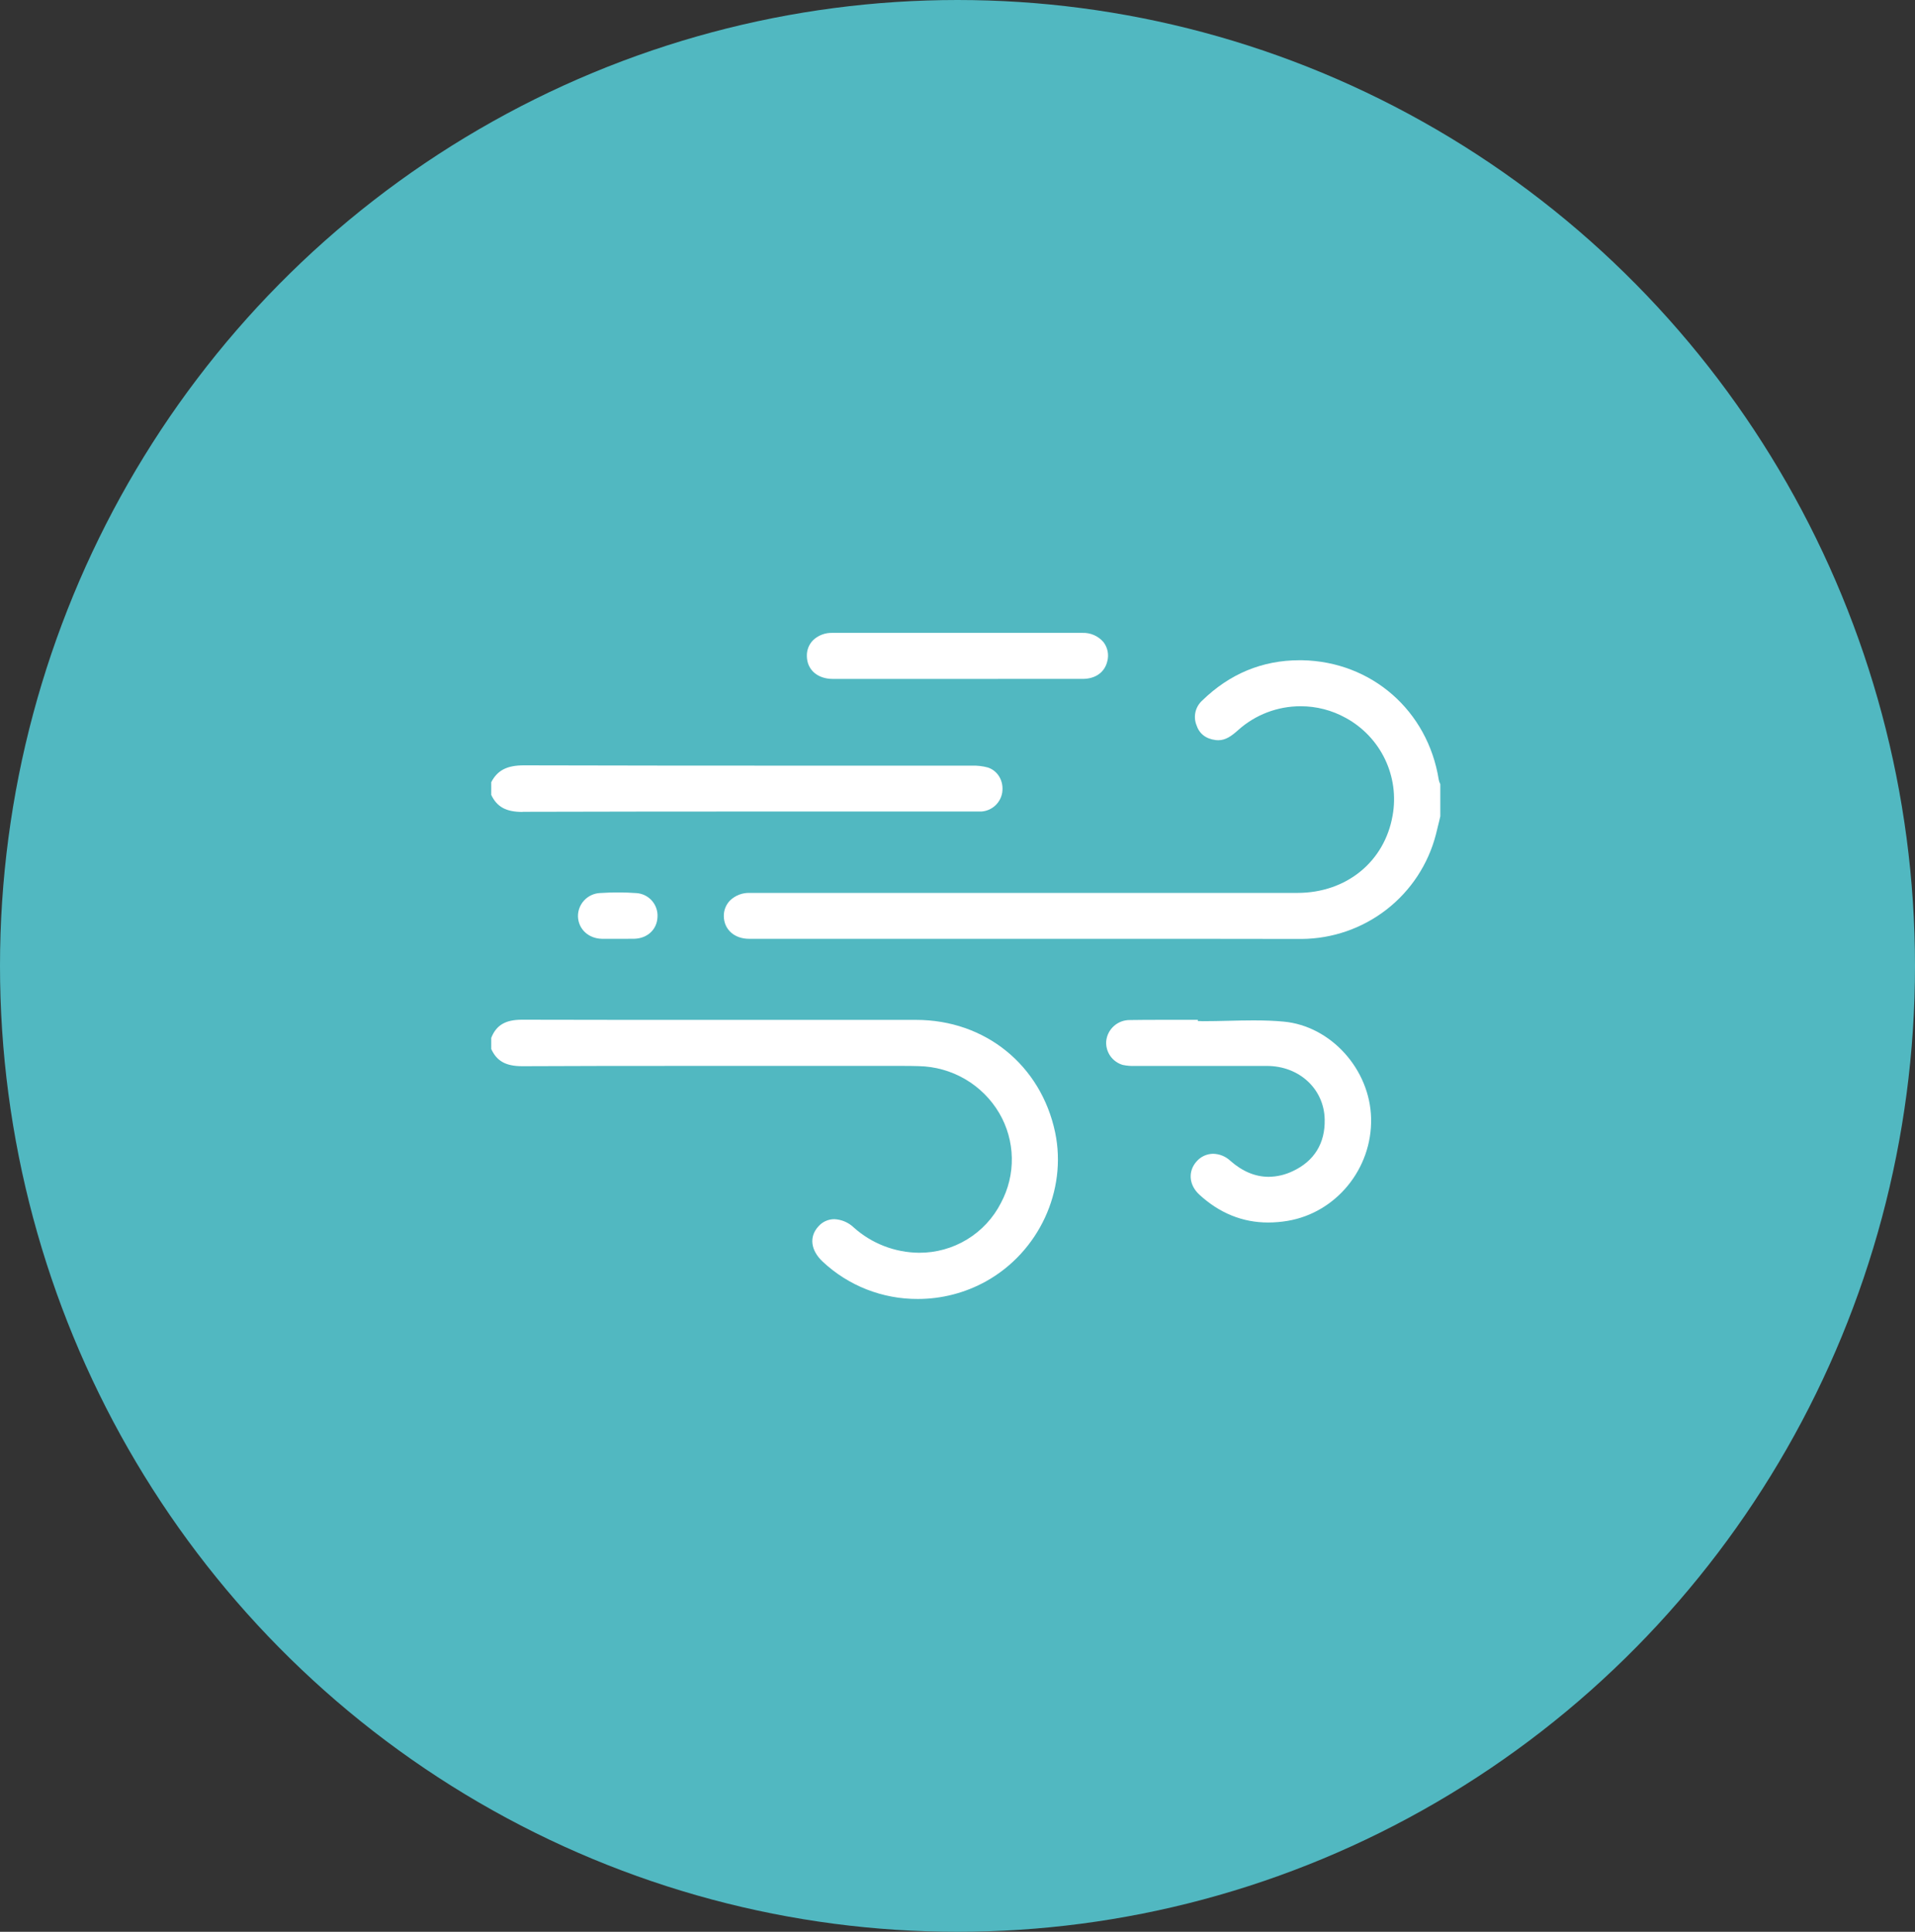
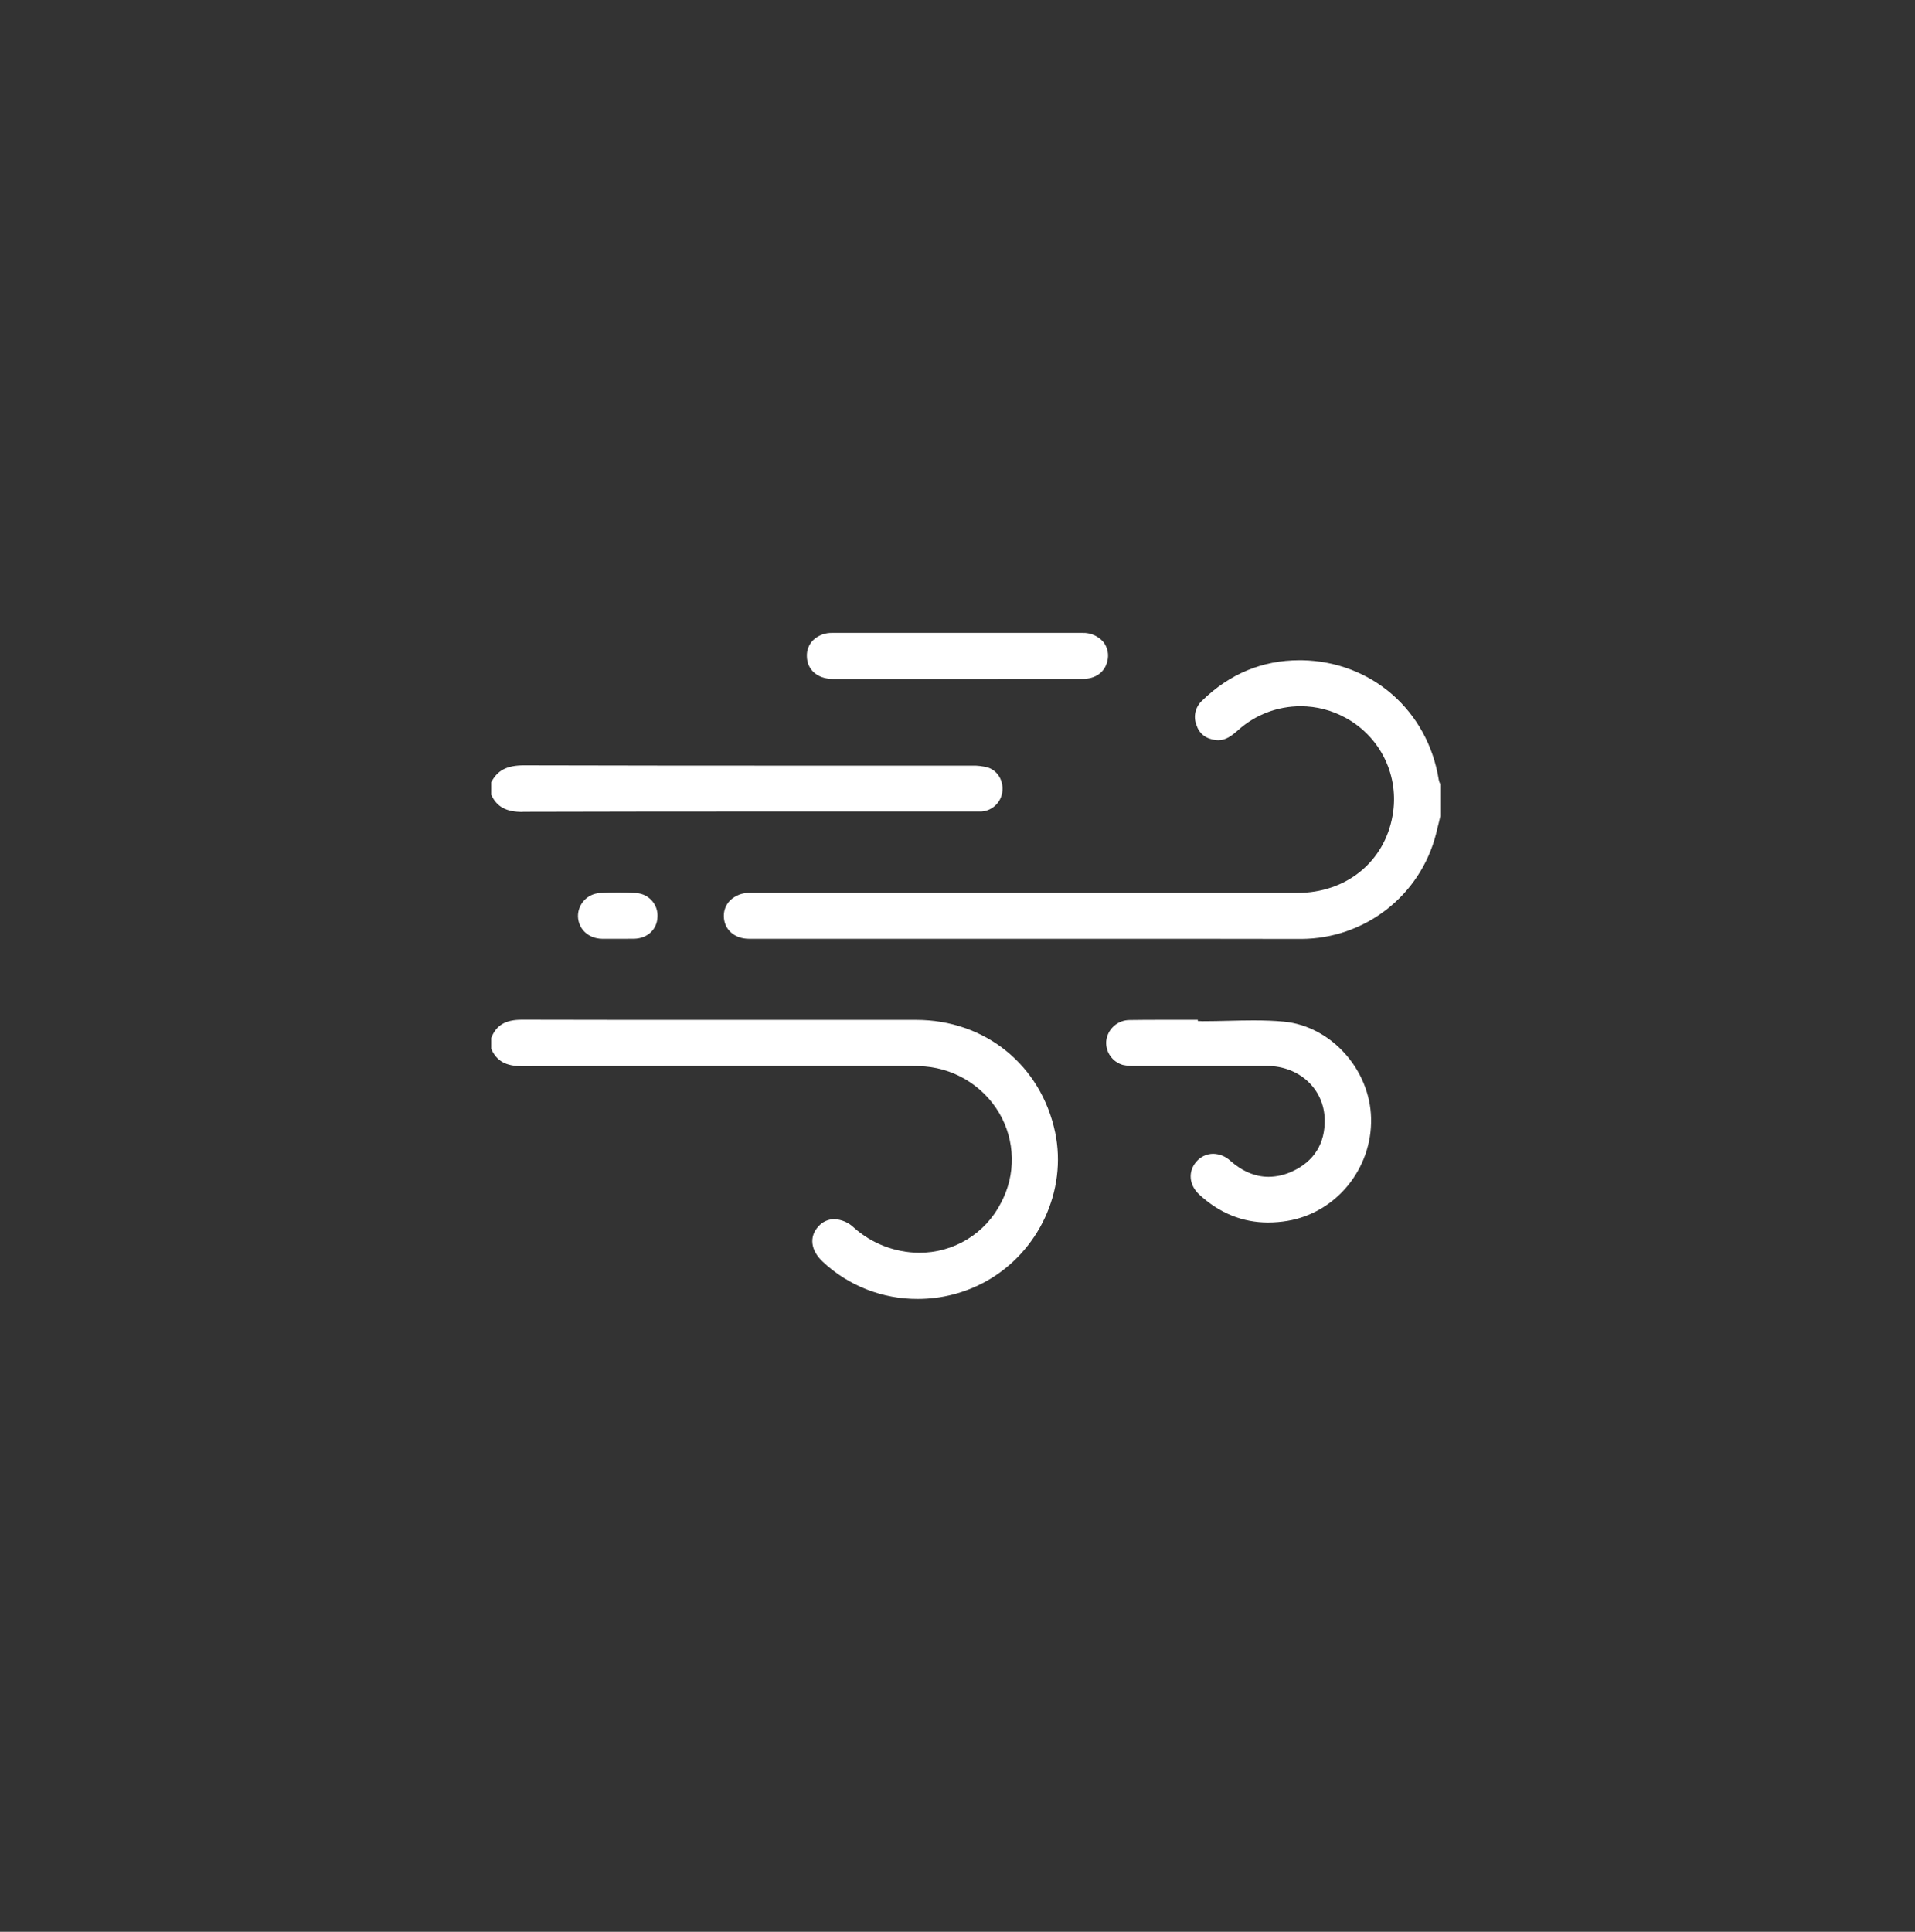
<svg xmlns="http://www.w3.org/2000/svg" width="115" height="116" viewBox="0 0 115 116" fill="none">
  <rect x="0" y="0" width="115" height="116" fill="#333333" stroke="none" />
-   <ellipse cx="57.5" cy="58" rx="57.5" ry="58" fill="#51B8C1" />
  <path d="M63.596 56.374H44.987C44.102 56.374 43.477 55.815 43.467 55.015C43.463 54.84 43.495 54.665 43.56 54.502C43.625 54.339 43.722 54.191 43.846 54.066C44.001 53.918 44.183 53.802 44.383 53.725C44.583 53.648 44.796 53.611 45.01 53.617H67.933C71.258 53.617 74.584 53.617 77.911 53.617C80.85 53.617 83.149 51.745 83.63 48.964C83.835 47.819 83.674 46.638 83.171 45.588C82.667 44.538 81.846 43.672 80.823 43.112C79.993 42.65 79.058 42.407 78.108 42.408C76.723 42.406 75.387 42.915 74.358 43.837C73.938 44.216 73.59 44.449 73.157 44.449C73.107 44.449 73.057 44.446 73.007 44.44C72.407 44.365 72.016 44.057 71.844 43.523C71.749 43.275 71.731 43.004 71.793 42.745C71.854 42.487 71.992 42.253 72.189 42.073C73.838 40.463 75.803 39.646 78.038 39.646H78.195C82.366 39.723 85.741 42.671 86.401 46.823C86.418 46.91 86.446 46.995 86.487 47.074L86.494 47.091V49.014L86.418 49.34C86.358 49.594 86.297 49.849 86.231 50.102C85.771 51.89 84.73 53.475 83.271 54.611C81.811 55.747 80.016 56.37 78.165 56.382C73.844 56.371 69.21 56.374 63.596 56.374Z" fill="white" />
  <path d="M55.123 78C52.998 78.012 50.95 77.209 49.402 75.757C48.679 75.077 48.58 74.262 49.144 73.646C49.262 73.509 49.408 73.399 49.573 73.324C49.738 73.248 49.917 73.209 50.098 73.208C50.536 73.227 50.953 73.404 51.27 73.708C52.347 74.673 53.741 75.212 55.189 75.225C56.206 75.231 57.205 74.954 58.074 74.426C58.943 73.898 59.647 73.139 60.108 72.235C60.554 71.401 60.78 70.468 60.762 69.523C60.744 68.578 60.484 67.653 60.005 66.837C59.51 65.996 58.806 65.296 57.962 64.802C57.117 64.309 56.16 64.039 55.181 64.019C54.894 64.01 54.581 64.005 54.208 64.005H42.355C37.918 64.005 34.537 64.005 31.39 64.023H31.369C30.382 64.023 29.836 63.724 29.5 62.99V62.323C29.8 61.559 30.352 61.232 31.336 61.232C34.974 61.241 38.536 61.242 41.836 61.242H55.014C59.166 61.242 62.514 63.964 63.364 67.999C64.093 71.492 62.385 75.176 59.209 76.943C57.959 77.636 56.553 78 55.123 78Z" fill="white" />
  <path d="M31.383 48.755C30.394 48.755 29.843 48.456 29.5 47.731V46.97C29.872 46.252 30.447 45.957 31.463 45.957H31.479C37.478 45.975 43.59 45.975 49.495 45.975C52.452 45.975 55.407 45.975 58.361 45.975C58.685 45.964 59.009 46.002 59.322 46.086C59.922 46.282 60.285 46.896 60.187 47.581C60.14 47.886 59.991 48.165 59.764 48.374C59.536 48.583 59.244 48.708 58.936 48.73C58.855 48.73 58.773 48.73 58.691 48.73H46.071C42.029 48.73 36.709 48.73 31.395 48.747L31.383 48.755Z" fill="white" />
  <path d="M76.153 73.409C74.618 73.409 73.23 72.846 72.022 71.734C71.398 71.16 71.329 70.342 71.851 69.748C71.975 69.603 72.128 69.487 72.301 69.406C72.474 69.326 72.662 69.283 72.853 69.282C73.236 69.29 73.603 69.439 73.882 69.701C74.606 70.341 75.382 70.665 76.188 70.665C76.689 70.659 77.183 70.542 77.635 70.324C78.916 69.726 79.585 68.654 79.55 67.216C79.514 65.394 78.031 64.016 76.1 64.007C75.043 64.007 73.987 64.007 72.931 64.007H68.173C67.921 64.018 67.669 63.998 67.423 63.946C67.12 63.857 66.856 63.667 66.675 63.409C66.495 63.15 66.408 62.838 66.43 62.524C66.463 62.172 66.628 61.847 66.892 61.611C67.155 61.375 67.498 61.247 67.852 61.251C68.376 61.244 68.939 61.239 69.628 61.239H71.932V61.31L72.232 61.32C72.742 61.32 73.26 61.308 73.76 61.296C74.261 61.284 74.772 61.272 75.275 61.272C75.975 61.272 76.55 61.295 77.088 61.346C79.919 61.606 82.276 64.213 82.338 67.159C82.403 70.177 80.237 72.824 77.317 73.311C76.932 73.376 76.543 73.408 76.153 73.409Z" fill="white" />
  <path d="M50.017 40.768C49.09 40.768 48.462 40.216 48.454 39.398C48.448 39.222 48.478 39.046 48.542 38.882C48.606 38.717 48.703 38.567 48.828 38.441C48.983 38.294 49.166 38.18 49.367 38.105C49.567 38.029 49.781 37.995 49.995 38.003H65.002C65.241 37.994 65.479 38.039 65.697 38.135C65.916 38.231 66.11 38.375 66.265 38.556C66.39 38.718 66.476 38.907 66.516 39.108C66.555 39.308 66.548 39.515 66.495 39.712C66.337 40.37 65.791 40.759 65.035 40.766L50.017 40.768Z" fill="white" />
  <path d="M37.72 56.373H36.486C36.37 56.373 36.255 56.373 36.139 56.373C35.332 56.353 34.73 55.788 34.708 55.027C34.704 54.67 34.838 54.325 35.082 54.064C35.326 53.803 35.662 53.646 36.019 53.625C36.398 53.601 36.769 53.589 37.126 53.589C37.483 53.589 37.876 53.602 38.221 53.628C38.579 53.652 38.913 53.817 39.149 54.086C39.386 54.355 39.506 54.706 39.484 55.063C39.456 55.81 38.884 56.35 38.087 56.371C37.965 56.371 37.844 56.373 37.72 56.373Z" fill="white" />
</svg>